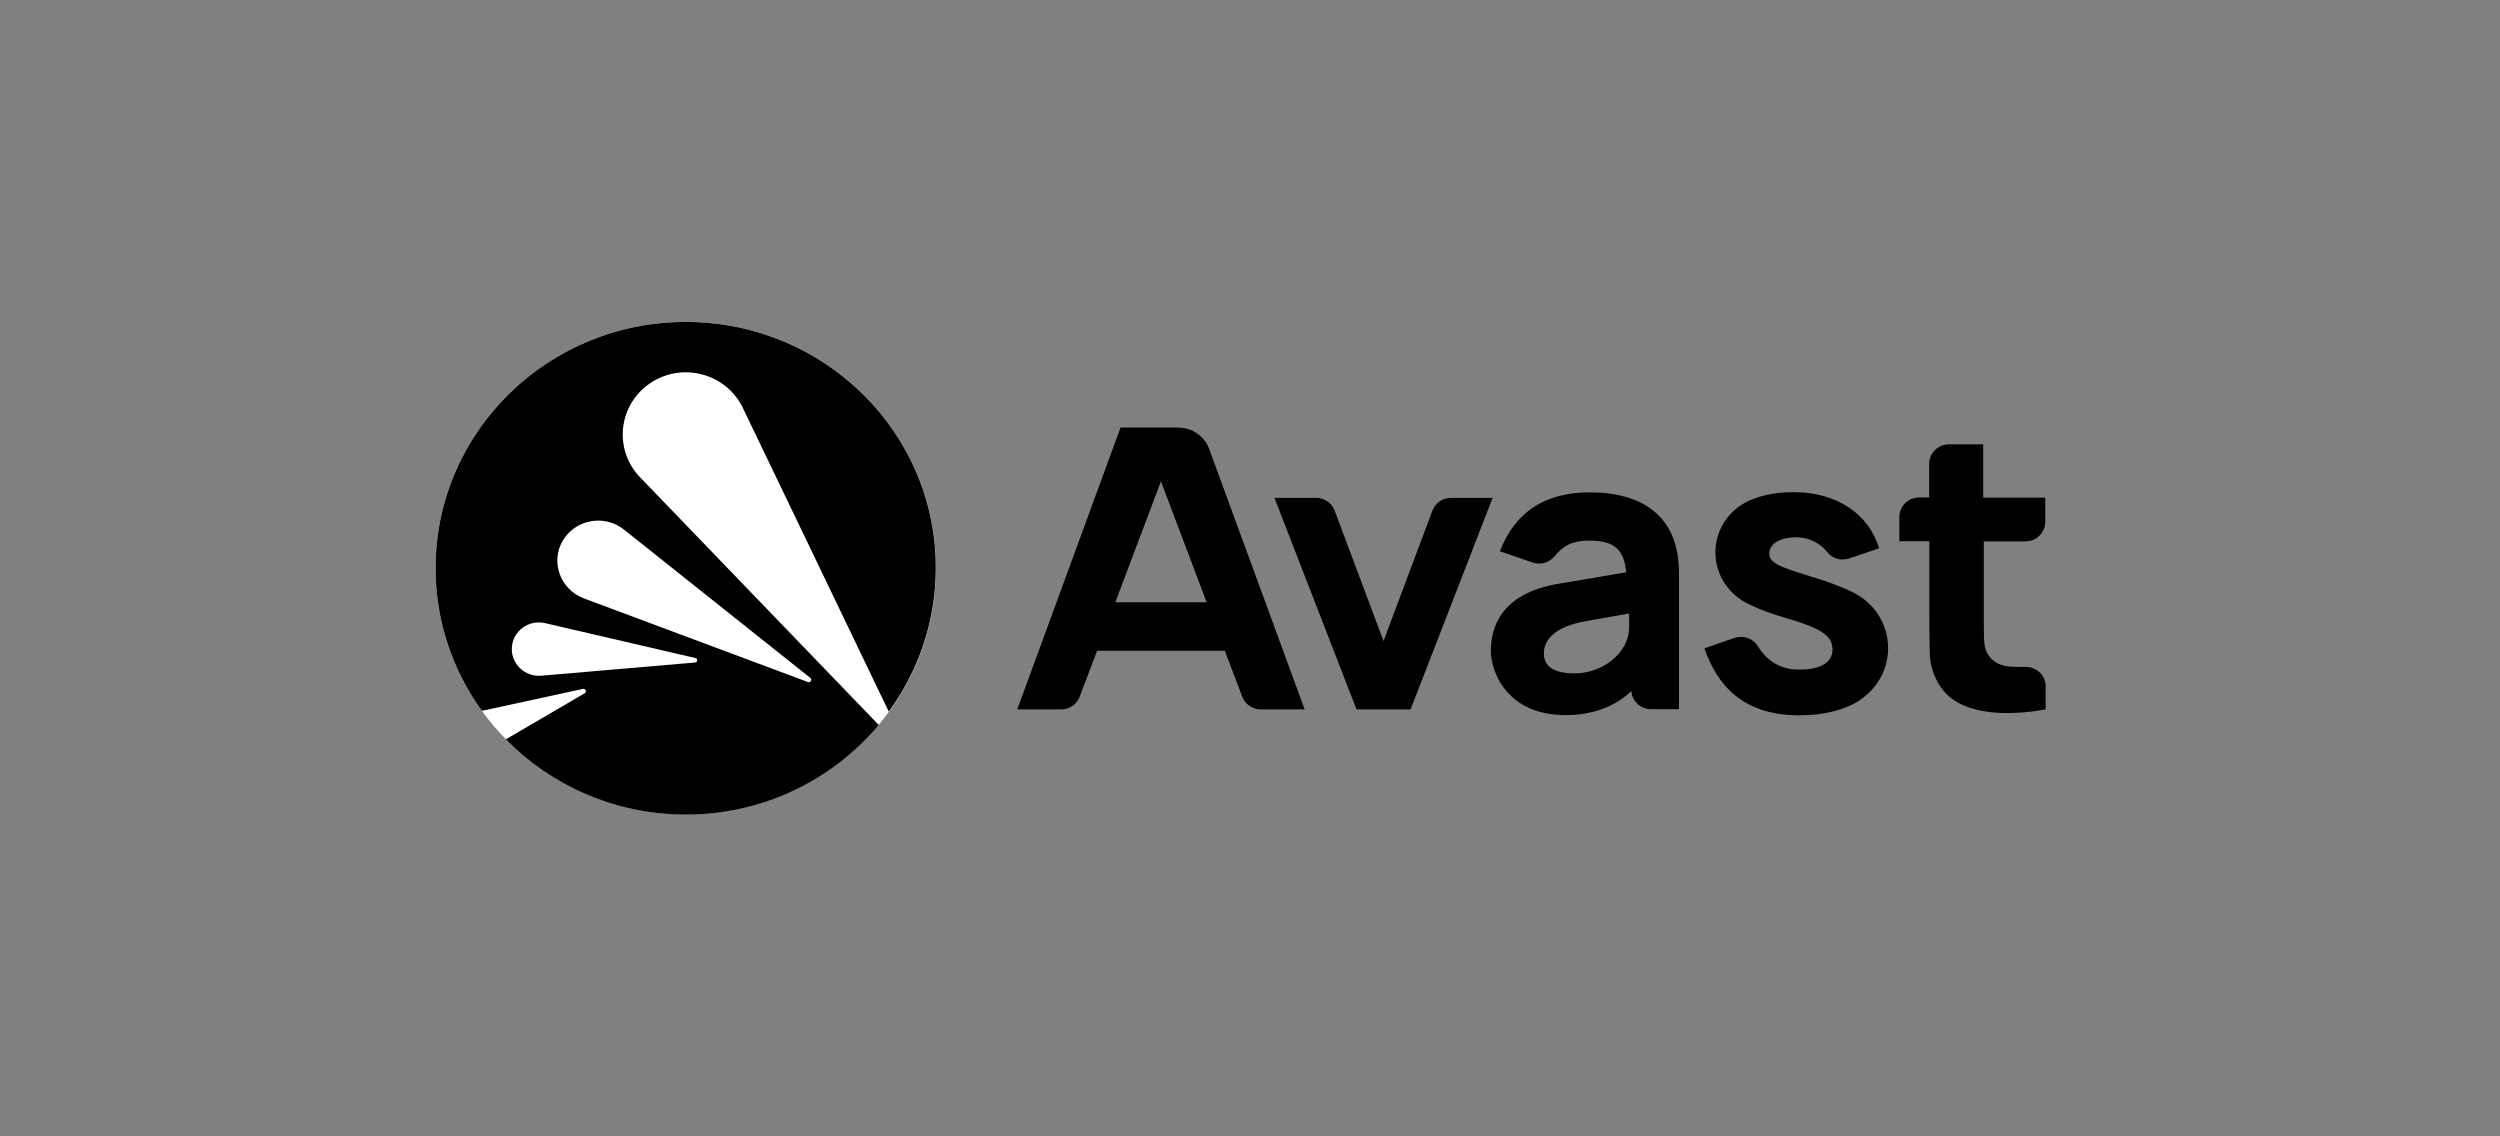
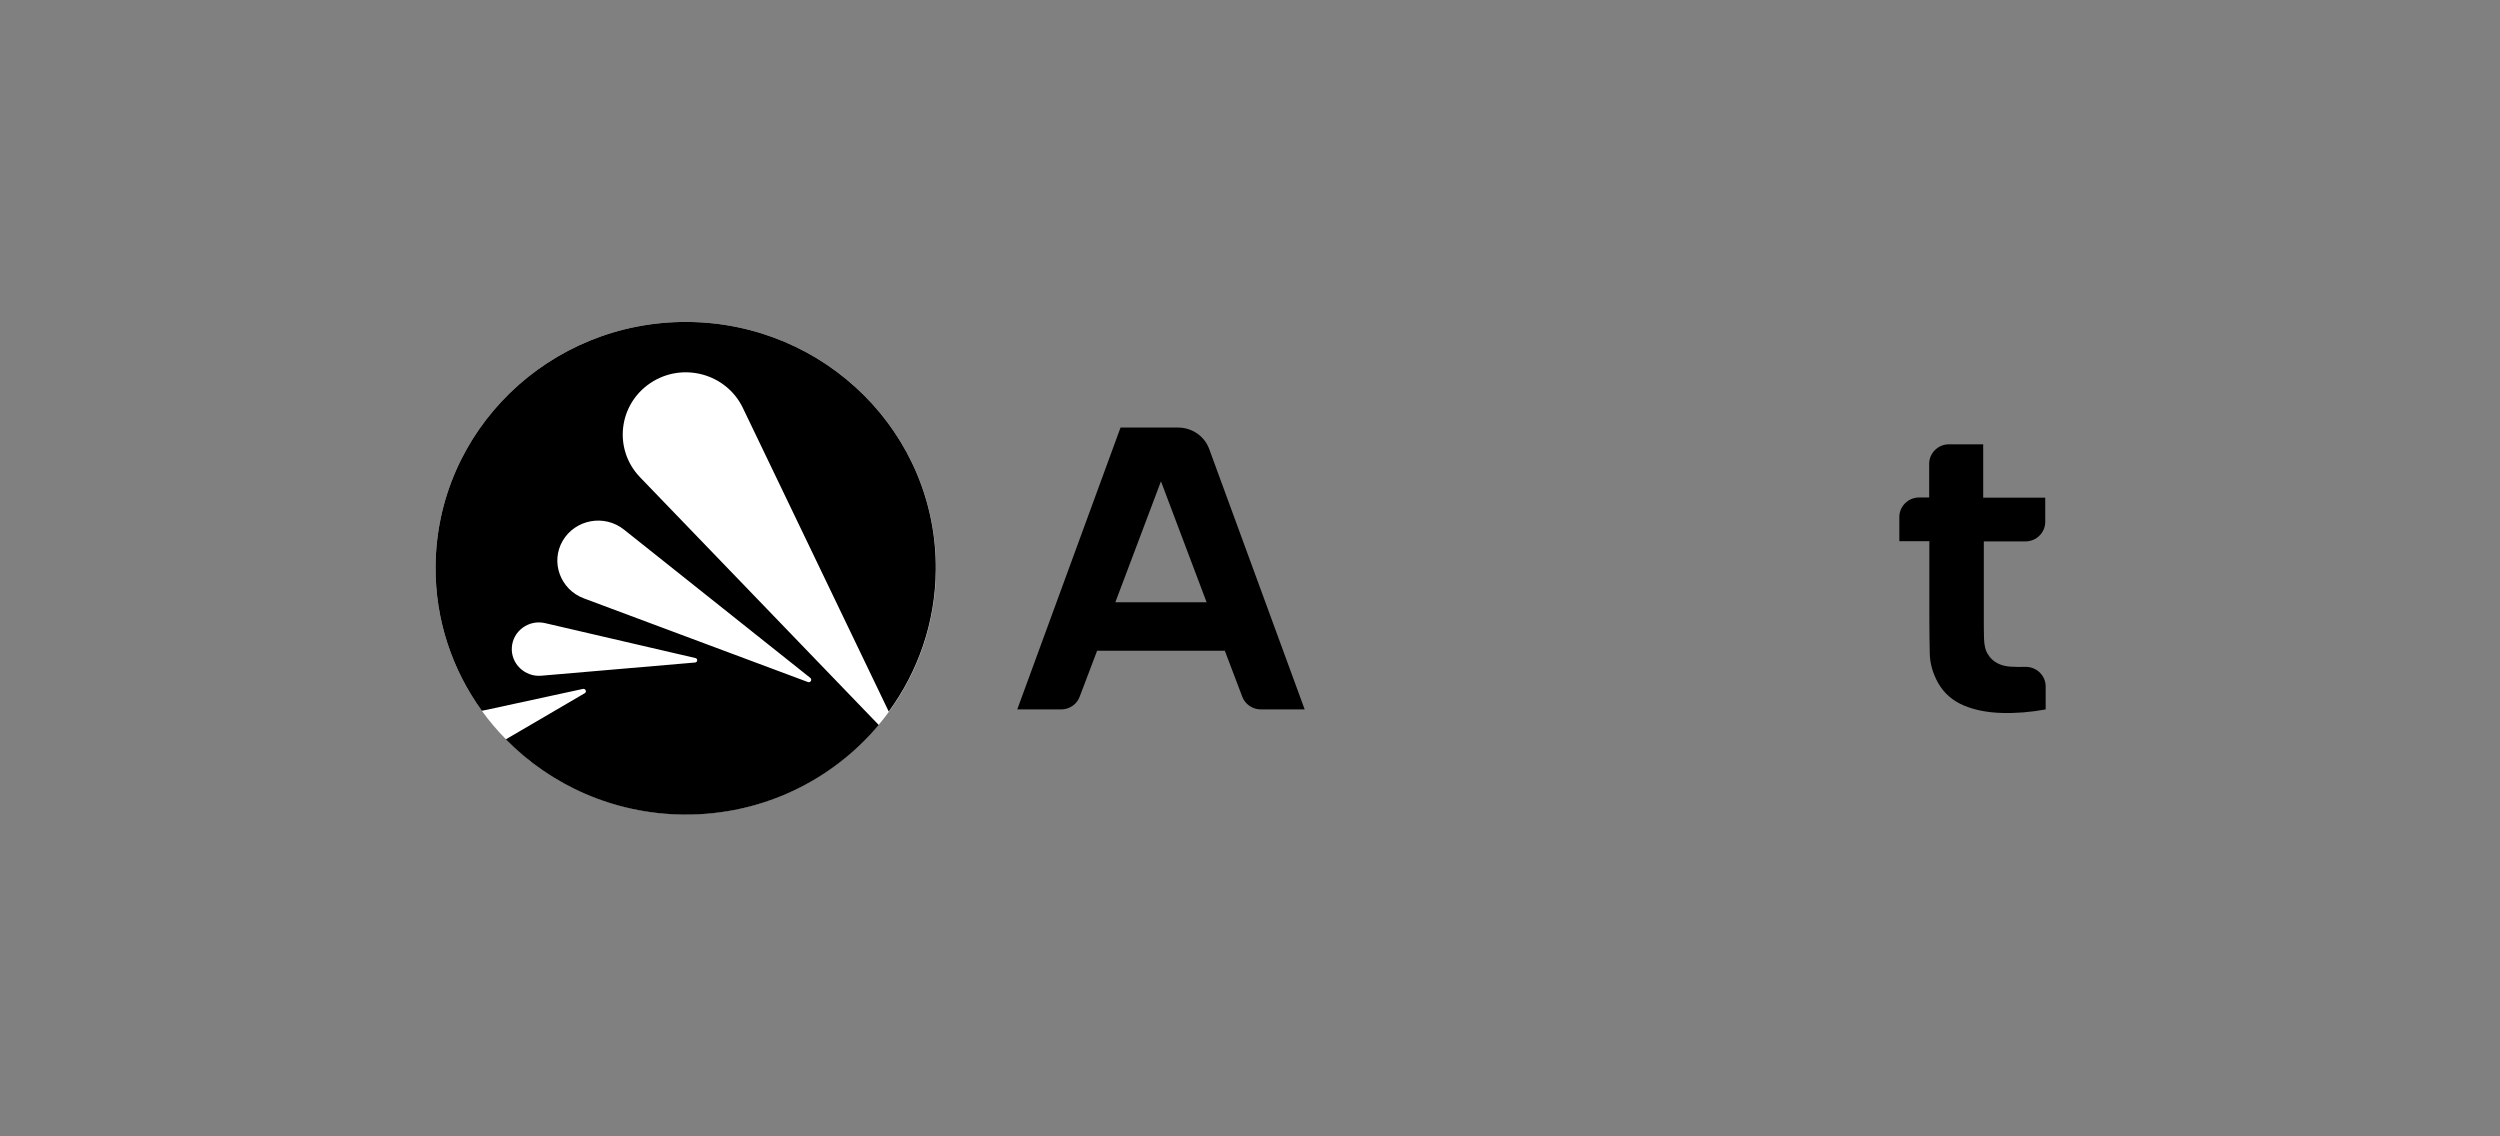
<svg xmlns="http://www.w3.org/2000/svg" width="132" height="60" viewBox="0 0 132 60" fill="none">
  <rect x="0" y="0" width="132" height="60" fill="#808080" stroke="none" />
  <g clip-path="url(#clip0_270_1894)">
    <path d="M46.936 37.581C48.479 35.47 49.399 32.891 49.42 30.093C49.473 22.907 43.597 17.051 36.305 16.999C29.002 16.947 23.052 22.73 22.999 29.906C22.978 32.745 23.887 35.376 25.441 37.529C25.821 38.059 26.244 38.559 26.709 39.027C29.087 41.45 32.416 42.968 36.114 42.999C40.257 43.031 43.956 41.179 46.397 38.267C46.588 38.039 46.767 37.81 46.936 37.581Z" fill="white" style="fill:white;fill-opacity:1;" />
    <path d="M34.328 20.234C36.019 19.09 38.344 19.714 39.221 21.534L46.926 37.571C48.469 35.459 49.388 32.88 49.409 30.083C49.473 22.907 43.597 17.051 36.305 16.999C29.002 16.947 23.052 22.73 22.999 29.906C22.978 32.745 23.887 35.376 25.441 37.529L25.747 37.467L30.777 36.375C30.915 36.343 31 36.531 30.873 36.603L26.709 39.037C29.087 41.46 32.416 42.979 36.114 43.01C40.257 43.041 43.956 41.19 46.397 38.278L33.8 25.205C32.384 23.739 32.638 21.378 34.328 20.234ZM36.696 34.981L28.579 35.678C27.702 35.751 26.962 35.033 27.026 34.17C27.089 33.307 27.924 32.703 28.78 32.901L36.706 34.742C36.854 34.763 36.844 34.971 36.696 34.981ZM32.944 27.961L42.783 35.792C42.899 35.886 42.794 36.063 42.656 36.011L30.82 31.591C29.583 31.123 29.055 29.677 29.71 28.554C30.376 27.42 31.908 27.139 32.944 27.961Z" fill="#FF7800" style="fill:#FF7800;fill:color(display-p3 1 0.471 0);fill-opacity:1;" />
    <path d="M106.943 28.586C107.524 28.586 107.989 28.118 107.989 27.556V26.277H104.713V23.459H102.906C102.325 23.459 101.86 23.927 101.86 24.488V26.267H101.331C100.75 26.267 100.285 26.735 100.285 27.296V28.575H101.87V32.704C101.87 33.37 101.881 33.973 101.892 34.503C101.902 35.034 102.05 35.554 102.335 36.063C102.642 36.604 103.096 36.999 103.688 37.249C104.28 37.498 104.956 37.623 105.707 37.644C106.457 37.665 107.229 37.602 108.011 37.457V36.24C108.011 35.658 107.514 35.19 106.922 35.211C106.658 35.221 106.415 35.211 106.172 35.2C105.622 35.169 105.21 34.95 104.967 34.555C104.83 34.347 104.766 34.066 104.756 33.723C104.745 33.38 104.745 32.985 104.745 32.548V28.586H106.943Z" fill="#04121A" style="fill:#04121A;fill:color(display-p3 0.016 0.071 0.102);fill-opacity:1;" />
    <path d="M62.197 22.575H59.164L53.711 37.457H56.026C56.469 37.457 56.861 37.187 57.008 36.781L57.928 34.358H64.67L65.59 36.781C65.738 37.187 66.139 37.457 66.573 37.457H68.887L63.846 23.708C63.592 23.022 62.937 22.575 62.197 22.575ZM58.89 31.799L61.299 25.414L63.709 31.799H58.89Z" fill="#04121A" style="fill:#04121A;fill:color(display-p3 0.016 0.071 0.102);fill-opacity:1;" />
-     <path d="M83.947 25.996C81.548 25.996 79.994 27.047 79.191 29.106L80.914 29.698C81.326 29.844 81.791 29.719 82.076 29.376C82.446 28.929 82.869 28.544 83.915 28.544C85.225 28.544 85.754 29.002 85.86 30.218L82.351 30.811C79.107 31.331 78.716 33.297 78.716 34.368C78.716 35.439 79.54 37.758 82.668 37.758C84.253 37.758 85.395 37.197 86.134 36.49C86.177 37.031 86.631 37.447 87.181 37.447H88.65V30.239C88.65 27.255 86.716 25.996 83.947 25.996ZM83.144 35.554C82.044 35.554 81.516 35.19 81.516 34.503C81.516 33.817 82.034 33.089 83.778 32.787C84.739 32.621 85.511 32.486 86.018 32.392V33.099C86.018 34.535 84.549 35.554 83.144 35.554Z" fill="#04121A" style="fill:#04121A;fill:color(display-p3 0.016 0.071 0.102);fill-opacity:1;" />
-     <path d="M76.612 26.287C76.169 26.287 75.778 26.558 75.63 26.963L73.051 33.848L70.472 26.963C70.324 26.558 69.923 26.287 69.49 26.287H67.291L71.624 37.457H74.478L78.811 26.287H76.612Z" fill="#04121A" style="fill:#04121A;fill:color(display-p3 0.016 0.071 0.102);fill-opacity:1;" />
-     <path d="M99.693 34.222C99.693 33.089 99.112 32.09 98.224 31.498C98.193 31.477 98.161 31.456 98.129 31.435C98.129 31.435 98.129 31.435 98.119 31.435C98.098 31.425 98.087 31.414 98.066 31.404C97.96 31.342 97.855 31.279 97.738 31.227C97.326 31.03 96.872 30.863 96.872 30.863C96.692 30.79 96.491 30.728 96.29 30.655C94.346 30.021 93.416 29.854 93.416 29.22C93.416 28.658 94.103 28.367 94.832 28.367C95.297 28.367 95.952 28.513 96.491 29.158L96.502 29.168C96.512 29.178 96.523 29.199 96.534 29.21C96.534 29.22 96.544 29.22 96.544 29.23C96.734 29.418 96.999 29.542 97.284 29.542C97.4 29.542 97.516 29.522 97.622 29.49H97.633L99.218 28.95C98.679 27.15 96.988 25.986 94.726 25.986C93.849 25.986 93.131 26.121 92.56 26.35C91.397 26.776 90.573 27.878 90.573 29.168C90.573 30.385 91.313 31.435 92.37 31.914C92.888 32.174 93.5 32.402 94.23 32.61C96.269 33.203 96.755 33.598 96.755 34.306C96.755 34.389 96.745 34.472 96.724 34.545C96.681 34.69 96.608 34.815 96.512 34.919C96.227 35.21 95.699 35.356 95.001 35.356C94.135 35.356 93.353 35.002 92.814 34.118C92.56 33.702 92.042 33.526 91.577 33.682L89.992 34.233C90.647 36.115 91.968 37.769 94.991 37.769C96.364 37.769 97.453 37.467 98.235 36.947V36.937C99.112 36.344 99.693 35.346 99.693 34.222Z" fill="#04121A" style="fill:#04121A;fill:color(display-p3 0.016 0.071 0.102);fill-opacity:1;" />
  </g>
  <defs>
    <clipPath id="clip0_270_1894">
      <rect width="85" height="26" fill="white" style="fill:white;fill-opacity:1;" transform="translate(23 17)" />
    </clipPath>
  </defs>
</svg>